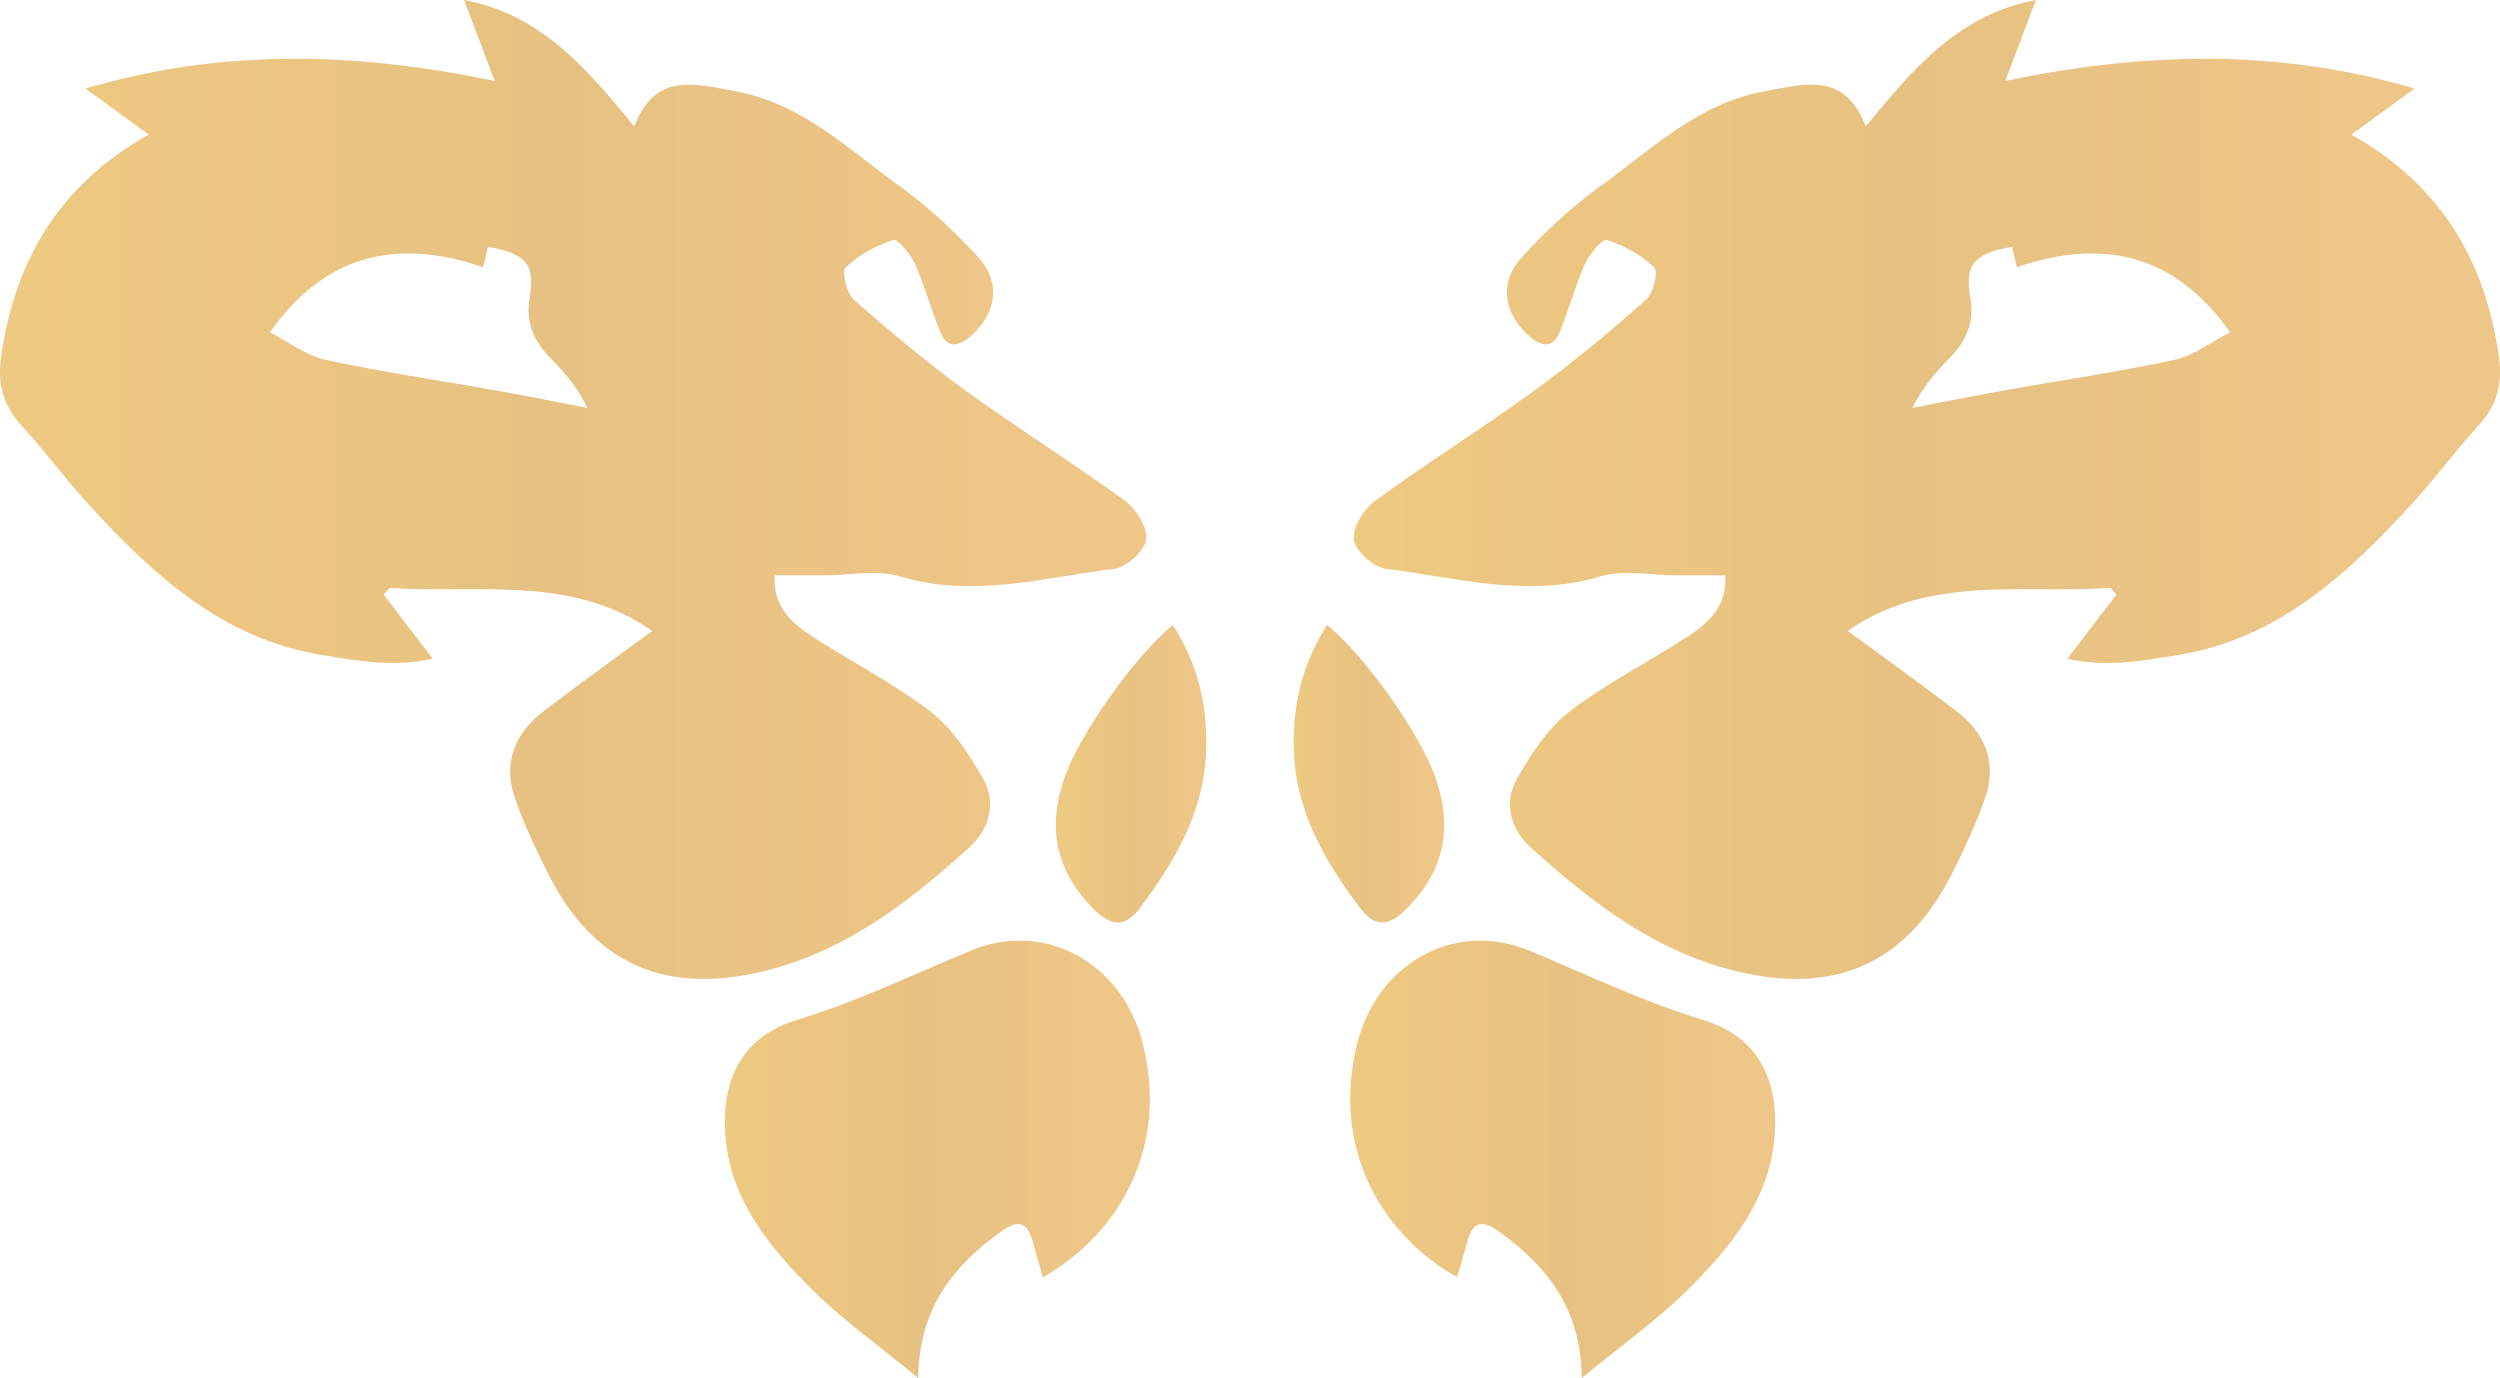
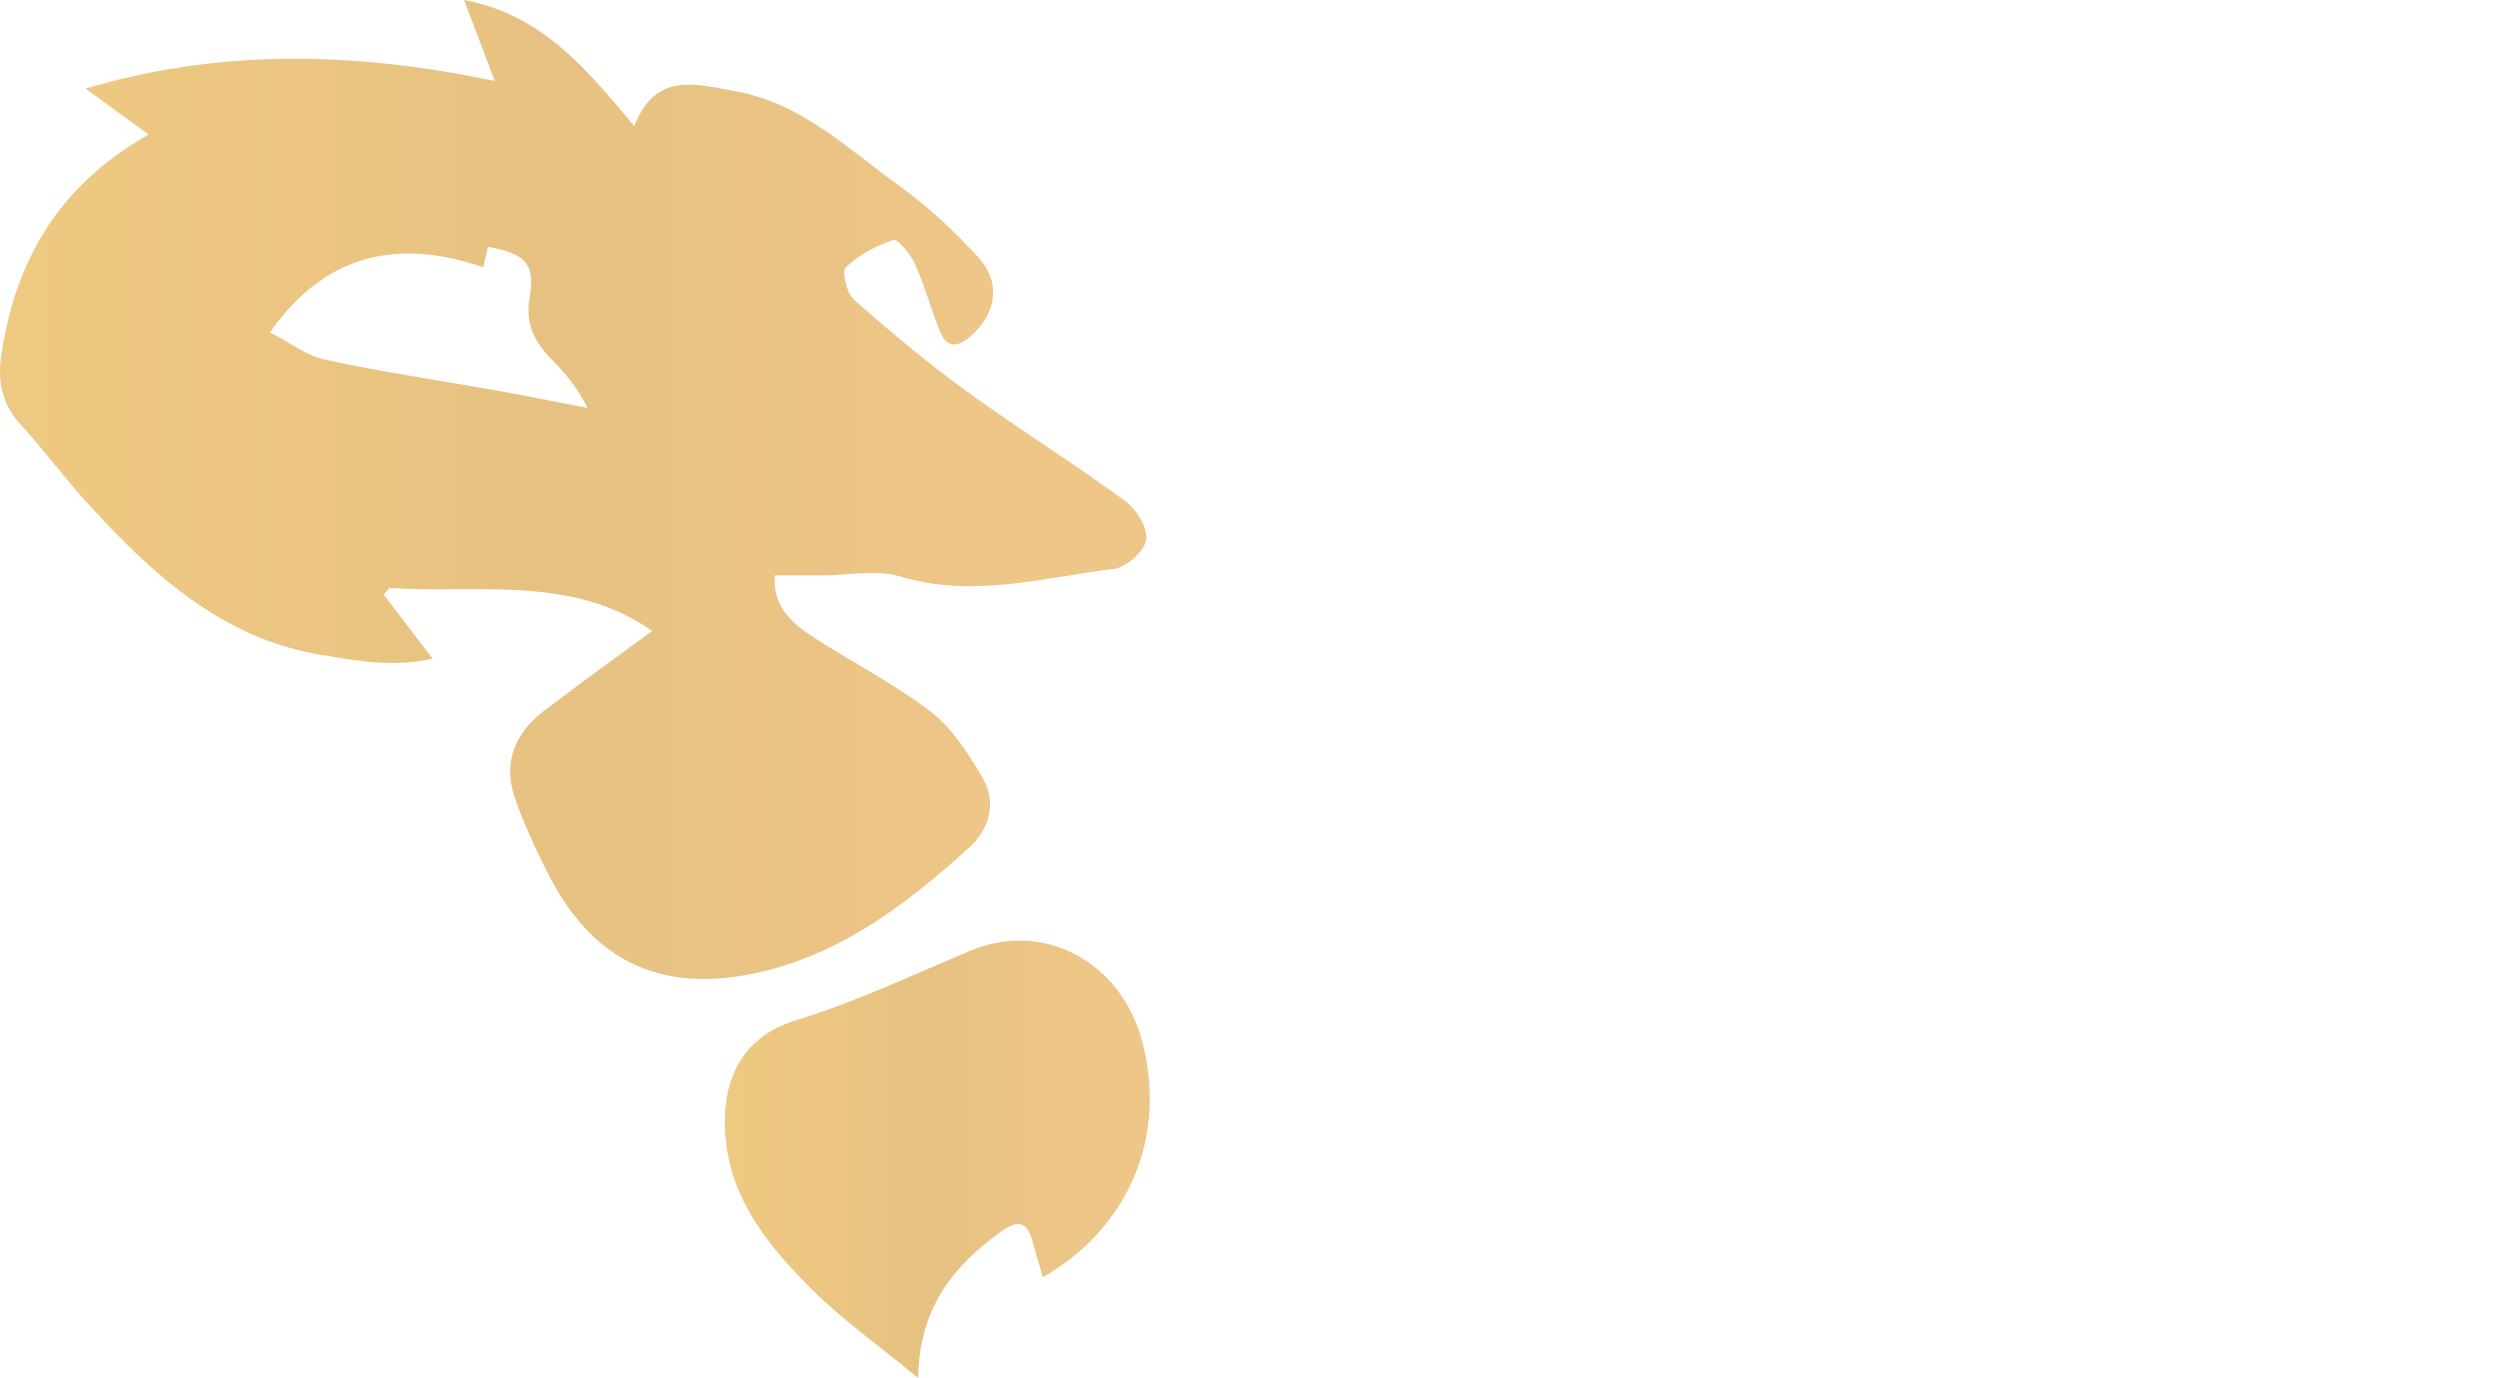
<svg xmlns="http://www.w3.org/2000/svg" xmlns:xlink="http://www.w3.org/1999/xlink" id="Camada_1" data-name="Camada 1" viewBox="0 0 1801.75 993.09">
  <defs>
    <style>      .cls-1 {        fill: url(#Gradiente_sem_nome_6-3);      }      .cls-1, .cls-2, .cls-3, .cls-4, .cls-5, .cls-6 {        fill-rule: evenodd;        stroke-width: 0px;      }      .cls-2 {        fill: url(#Gradiente_sem_nome_6-6);      }      .cls-3 {        fill: url(#Gradiente_sem_nome_6-2);      }      .cls-4 {        fill: url(#Gradiente_sem_nome_6-5);      }      .cls-5 {        fill: url(#Gradiente_sem_nome_6-4);      }      .cls-6 {        fill: url(#Gradiente_sem_nome_6);      }    </style>
    <linearGradient id="Gradiente_sem_nome_6" data-name="Gradiente sem nome 6" x1="1.82" y1="442.72" x2="825" y2="442.72" gradientTransform="translate(0 795.49) scale(1 -1)" gradientUnits="userSpaceOnUse">
      <stop offset="0" stop-color="#eec981" />
      <stop offset=".01" stop-color="#eec981" />
      <stop offset=".27" stop-color="#ebc581" />
      <stop offset=".47" stop-color="#e6c181" />
      <stop offset=".87" stop-color="#eec687" />
      <stop offset="1" stop-color="#eec687" />
    </linearGradient>
    <linearGradient id="Gradiente_sem_nome_6-2" data-name="Gradiente sem nome 6" x1="524.37" y1="-40.02" x2="815.32" y2="-40.02" xlink:href="#Gradiente_sem_nome_6" />
    <linearGradient id="Gradiente_sem_nome_6-3" data-name="Gradiente sem nome 6" x1="767.22" y1="237.9" x2="868.42" y2="237.9" xlink:href="#Gradiente_sem_nome_6" />
    <linearGradient id="Gradiente_sem_nome_6-4" data-name="Gradiente sem nome 6" x1="976.74" y1="442.72" x2="1799.92" y2="442.72" xlink:href="#Gradiente_sem_nome_6" />
    <linearGradient id="Gradiente_sem_nome_6-5" data-name="Gradiente sem nome 6" x1="986.44" y1="-40.02" x2="1277.38" y2="-40.02" xlink:href="#Gradiente_sem_nome_6" />
    <linearGradient id="Gradiente_sem_nome_6-6" data-name="Gradiente sem nome 6" x1="933.31" y1="237.9" x2="1034.54" y2="237.9" xlink:href="#Gradiente_sem_nome_6" />
  </defs>
  <g id="_2273284792896" data-name=" 2273284792896">
    <path class="cls-6" d="M356.54,58.34c-101.3-21.11-197.16-23.29-294.96,5.47,15.81,11.51,30.02,21.85,45.6,33.18C42.75,133.12,10.32,188.06.72,257.84c-2.55,18.52,1.49,34.46,14.65,48.74,16.83,18.29,31.56,38.52,48.37,56.85,46.42,50.66,96.19,96.69,167.71,108.53,26.11,4.33,52.38,9.19,80.37,2.72-12.92-16.85-24.14-31.51-35.36-46.17,1.41-1.58,2.84-3.18,4.27-4.78,15.93,1.05,32.05.98,48.18.91,48.69-.22,97.4-.43,141.14,30.08-27.13,19.97-53.17,38.5-78.48,57.98-20.19,15.55-29.05,36.51-20.82,61.36,6.12,18.35,14.58,36.04,23.17,53.46,31.89,64.6,81.5,88.79,151.26,73.66,60.92-13.23,108.55-49.83,153.32-90.34,14.44-13.06,20.13-32.32,9.71-50.16-10.17-17.43-21.89-35.82-37.5-47.8-26.77-20.55-57.42-35.96-85.82-54.49-15.19-9.9-28.1-22.38-26.5-43.73,12.46,0,23.39.01,34.32,0,18.77,0,38.84-4.37,56.03.8,52.5,15.83,103.14.78,154.18-5.5,8.92-1.09,21.87-12.72,23.11-20.96,1.29-8.58-7.09-22.09-15.2-28-37.67-27.5-77.36-52.26-115.12-79.68-27.89-20.28-54.46-42.51-80.32-65.36-5.24-4.62-8.89-20.42-5.88-23.28,9.38-8.93,21.83-15.7,34.26-19.71,3.17-1.04,12.55,10.23,15.72,17.36,7.15,15.93,11.56,33.09,18.29,49.23,5.06,12.13,13.5,10.05,21.87,2.67,18.34-16.19,22.13-38.34,5.61-56.56-17.37-19.13-36.76-37.07-57.71-52.14-36.57-26.27-69.32-58.8-116.88-67.62-30.15-5.59-58.33-14.25-73.55,25.1C423.03,49.84,390.58,10.57,334.46,0c7.26,19.16,13.69,36.15,22.08,58.34h0ZM351.72,177.9c27.68,4.88,34.18,12.79,29.95,36.96-3.14,18.01,3.45,31.73,15.91,44.14,10.07,10.04,19.05,21.16,25.87,35-22.29-4.28-44.54-8.78-66.9-12.76-40.69-7.27-81.66-13.17-122.01-21.95-13.98-3.03-26.46-12.87-39.98-19.77,37.92-54.12,89-69.2,153.6-46.91,1.21-5.02,2.4-9.89,3.56-14.7h0Z" />
    <path class="cls-3" d="M699.23,685.25c-41.44,17.28-82.27,36.88-125.06,49.86-44.6,13.54-53.88,50.08-51.42,82.98,3.48,46.73,31.79,80.81,62.98,111.77,21.93,21.74,47.51,39.81,75.96,63.24.83-51.37,26.1-81.19,59.8-105.54,12.91-9.34,19.24-6.62,23.17,8.62,2.05,7.94,4.51,15.78,6.95,24.28,56.3-31.74,91.14-95.43,71.6-169.81-11.6-44.14-47.59-72.74-88.32-72.73-11.64,0-23.67,2.33-35.64,7.33Z" />
-     <path class="cls-1" d="M767.51,559.56c-13.28,37.1-6.59,69.01,21.82,96.74,11.69,11.39,21.89,11.68,31.6-1.15,25.57-33.79,46.77-69.67,48.32-113.57,1.15-32.09-5.48-62.38-23.97-91.2-29.21,24.43-66.9,78.8-77.77,109.18Z" />
-     <path class="cls-5" d="M1344.63,91.01c-15.21-39.35-43.39-30.69-73.53-25.1-47.56,8.83-80.33,41.35-116.88,67.62-20.97,15.06-40.36,33.01-57.73,52.14-16.51,18.22-12.72,40.37,5.63,56.56,8.35,7.38,16.81,9.46,21.86-2.67,6.73-16.15,11.14-33.3,18.29-49.23,3.18-7.13,12.55-18.39,15.73-17.36,12.42,4.02,24.86,10.78,34.26,19.71,3.02,2.86-.66,18.66-5.89,23.28-25.84,22.85-52.42,45.08-80.33,65.36-37.74,27.42-77.42,52.18-115.11,79.68-8.1,5.91-16.48,19.41-15.19,28,1.23,8.24,14.18,19.87,23.1,20.96,51.06,6.28,101.68,21.33,154.17,5.5,17.22-5.18,37.28-.8,56.04-.8,10.93.01,21.86,0,34.33,0,1.59,21.36-11.32,33.84-26.51,43.73-28.39,18.53-59.05,33.94-85.81,54.49-15.63,11.98-27.34,30.37-37.51,47.8-10.42,17.83-4.74,37.1,9.7,50.16,44.78,40.5,92.42,77.11,153.33,90.34,69.77,15.13,119.37-9.06,151.26-73.66,8.59-17.41,17.07-35.11,23.17-53.46,8.25-24.85-.63-45.81-20.81-61.36-25.32-19.49-51.37-38.01-78.49-57.98,43.73-30.52,92.44-30.31,141.13-30.08,16.13.07,32.24.14,48.19-.91,1.42,1.59,2.85,3.2,4.27,4.78-11.22,14.66-22.45,29.32-35.36,46.17,27.98,6.47,54.24,1.62,80.35-2.72,71.52-11.84,121.29-57.86,167.72-108.53,16.8-18.32,31.53-38.55,48.37-56.86,13.15-14.27,17.21-30.22,14.64-48.74-9.6-69.77-42.02-124.71-106.45-160.84,15.56-11.33,29.77-21.67,45.6-33.18-97.81-28.76-193.68-26.58-294.98-5.47,8.41-22.19,14.82-39.17,22.06-58.34-56.09,10.57-88.54,49.84-122.63,91.01h0ZM1404.17,259c12.46-12.41,19.05-26.12,15.89-44.14-4.24-24.17,2.27-32.08,29.95-36.96,1.17,4.81,2.36,9.68,3.58,14.7,64.6-22.3,115.66-7.21,153.6,46.91-13.52,6.91-26.01,16.74-39.97,19.77-40.36,8.77-81.35,14.66-122.04,21.95-22.35,3.99-44.58,8.48-66.9,12.76,6.82-13.84,15.8-24.96,25.89-35Z" />
-     <path class="cls-4" d="M978.56,750.65c-19.55,74.38,15.3,138.07,71.6,169.81,2.44-8.5,4.88-16.34,6.94-24.28,3.93-15.25,10.25-17.97,23.16-8.62,33.7,24.35,58.98,54.17,59.82,105.54,28.44-23.42,54.01-41.5,75.94-63.24,31.19-30.95,59.5-65.04,62.99-111.77,2.45-32.9-6.84-69.44-51.45-82.98-42.79-12.98-83.6-32.59-125.05-49.86-11.96-4.99-23.99-7.33-35.65-7.33-40.71-.01-76.71,28.59-88.31,72.73h0Z" />
-     <path class="cls-2" d="M932.49,541.58c1.56,43.9,22.76,79.78,48.33,113.57,9.71,12.82,19.89,12.54,31.59,1.15,28.42-27.73,35.1-59.64,21.83-96.74-10.87-30.37-48.56-84.75-77.77-109.18-18.5,28.82-25.1,59.11-23.98,91.2Z" />
  </g>
</svg>